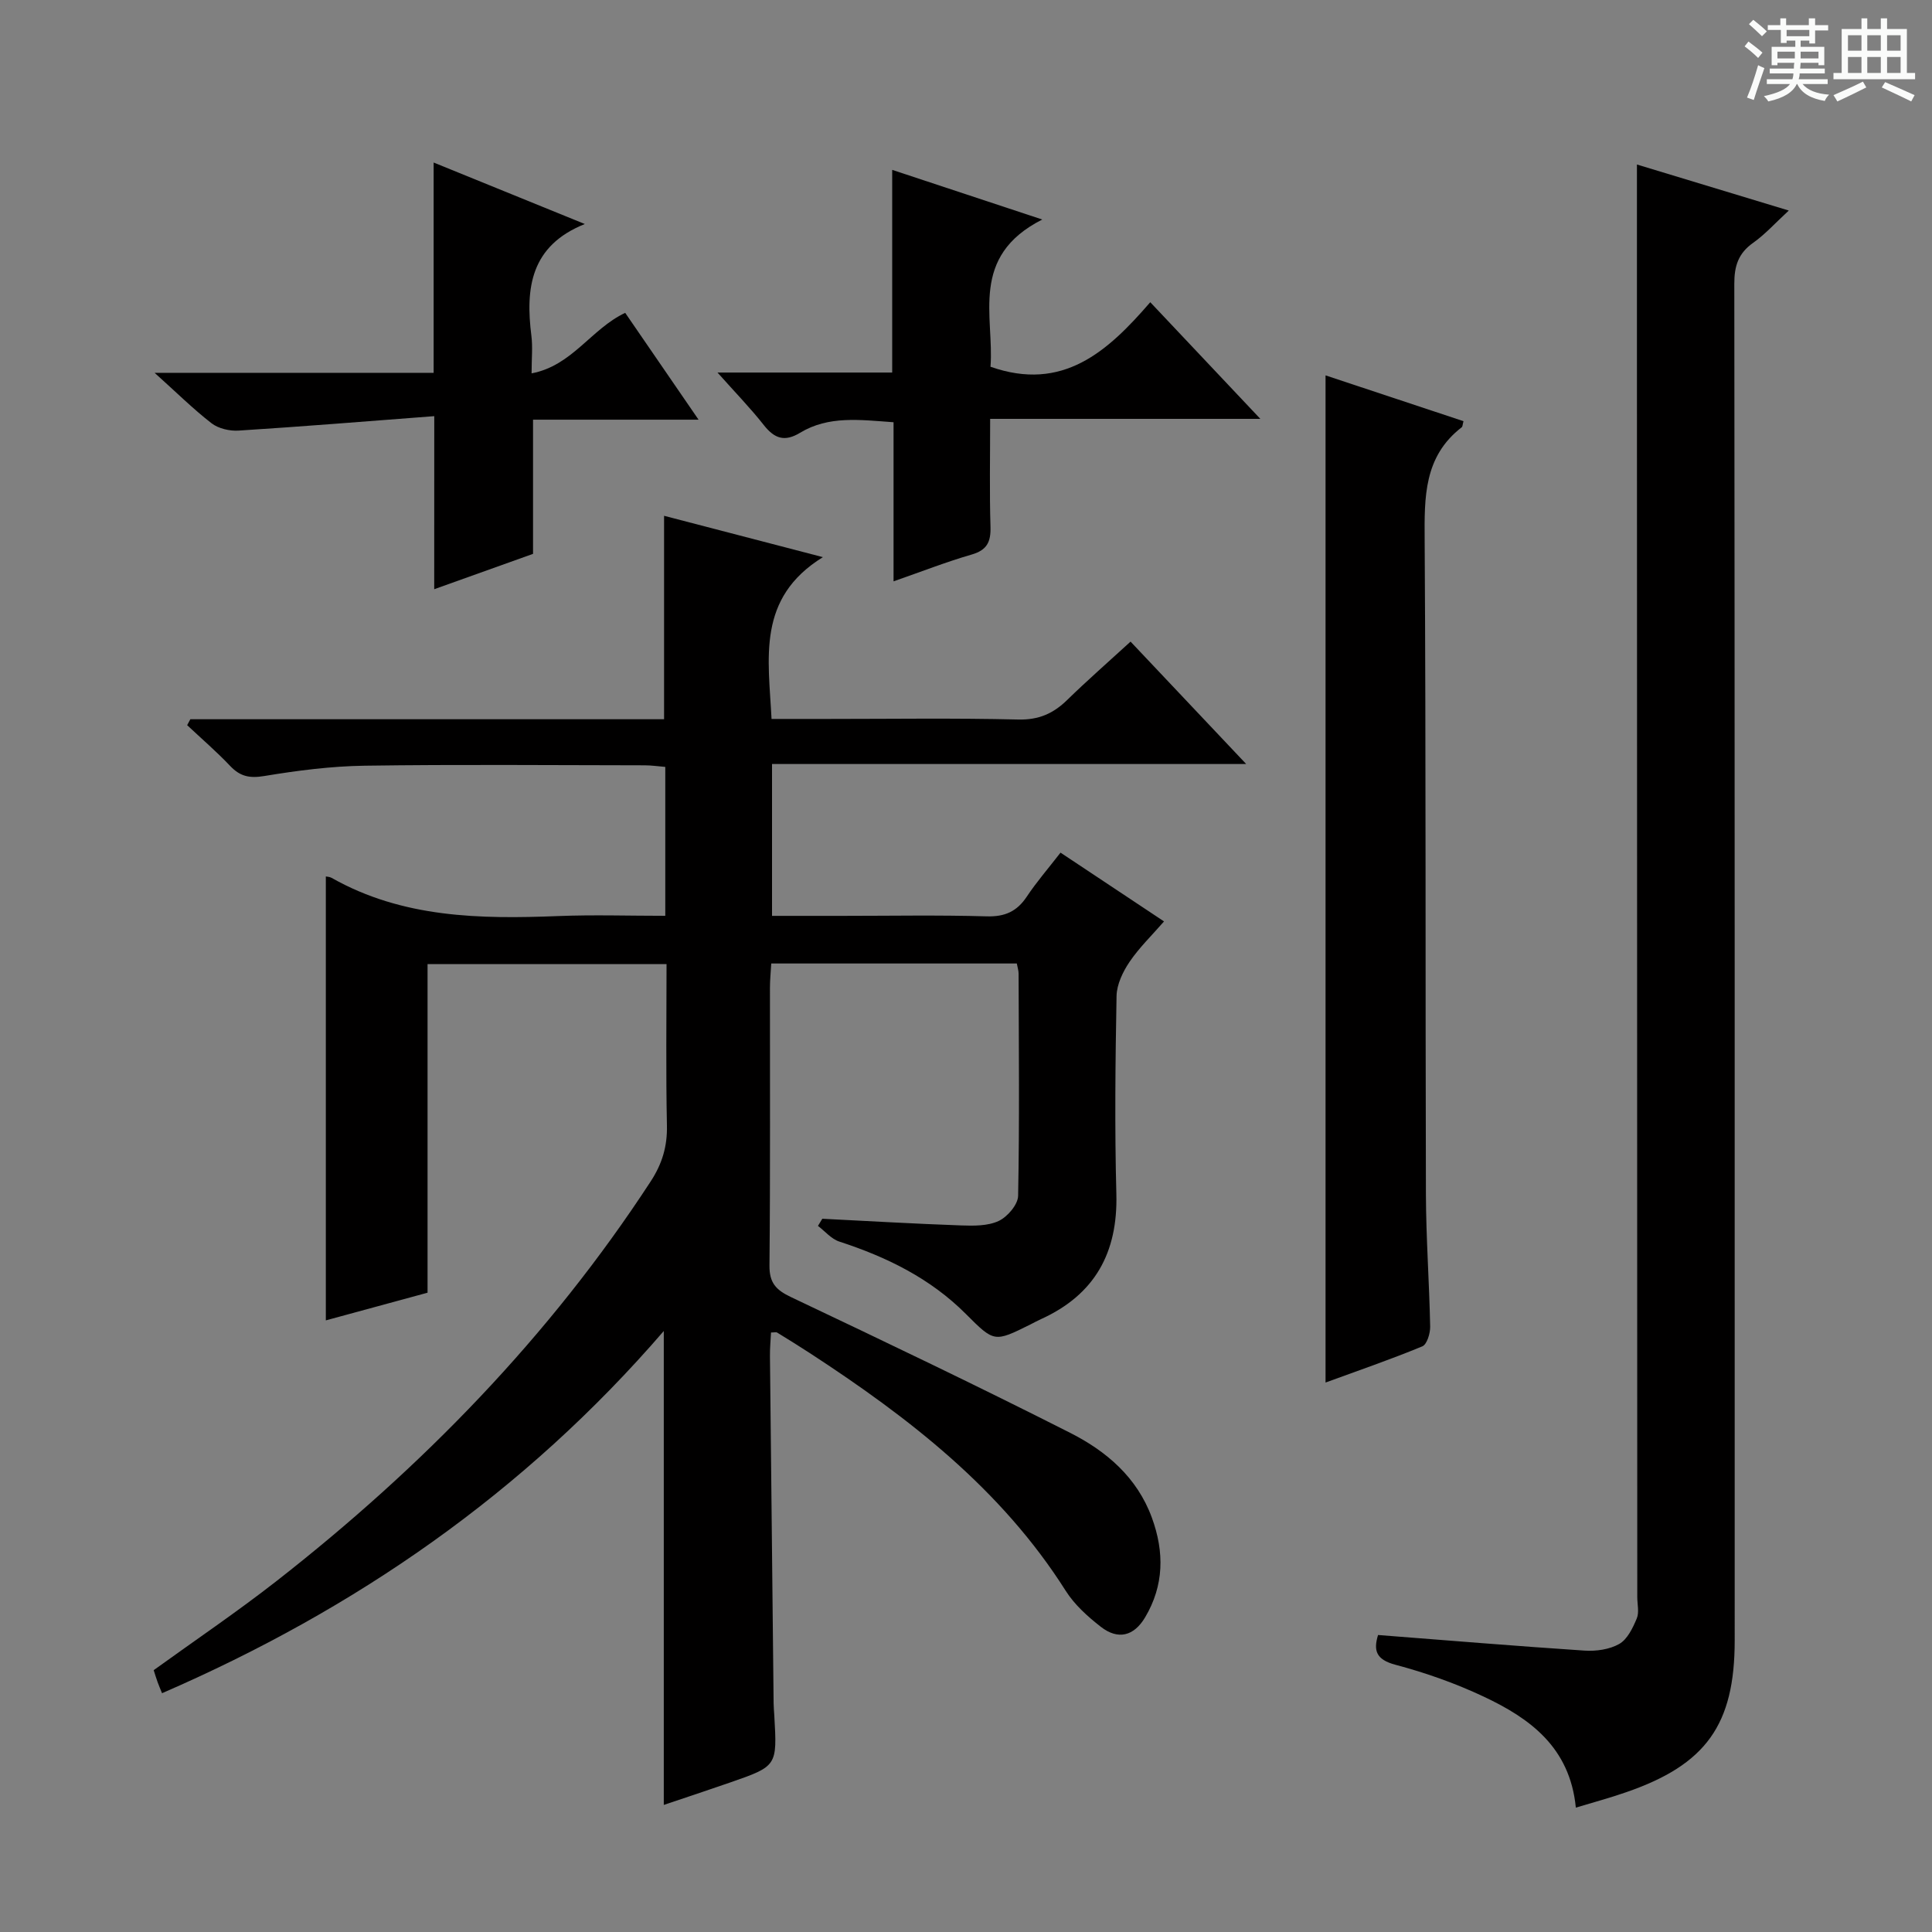
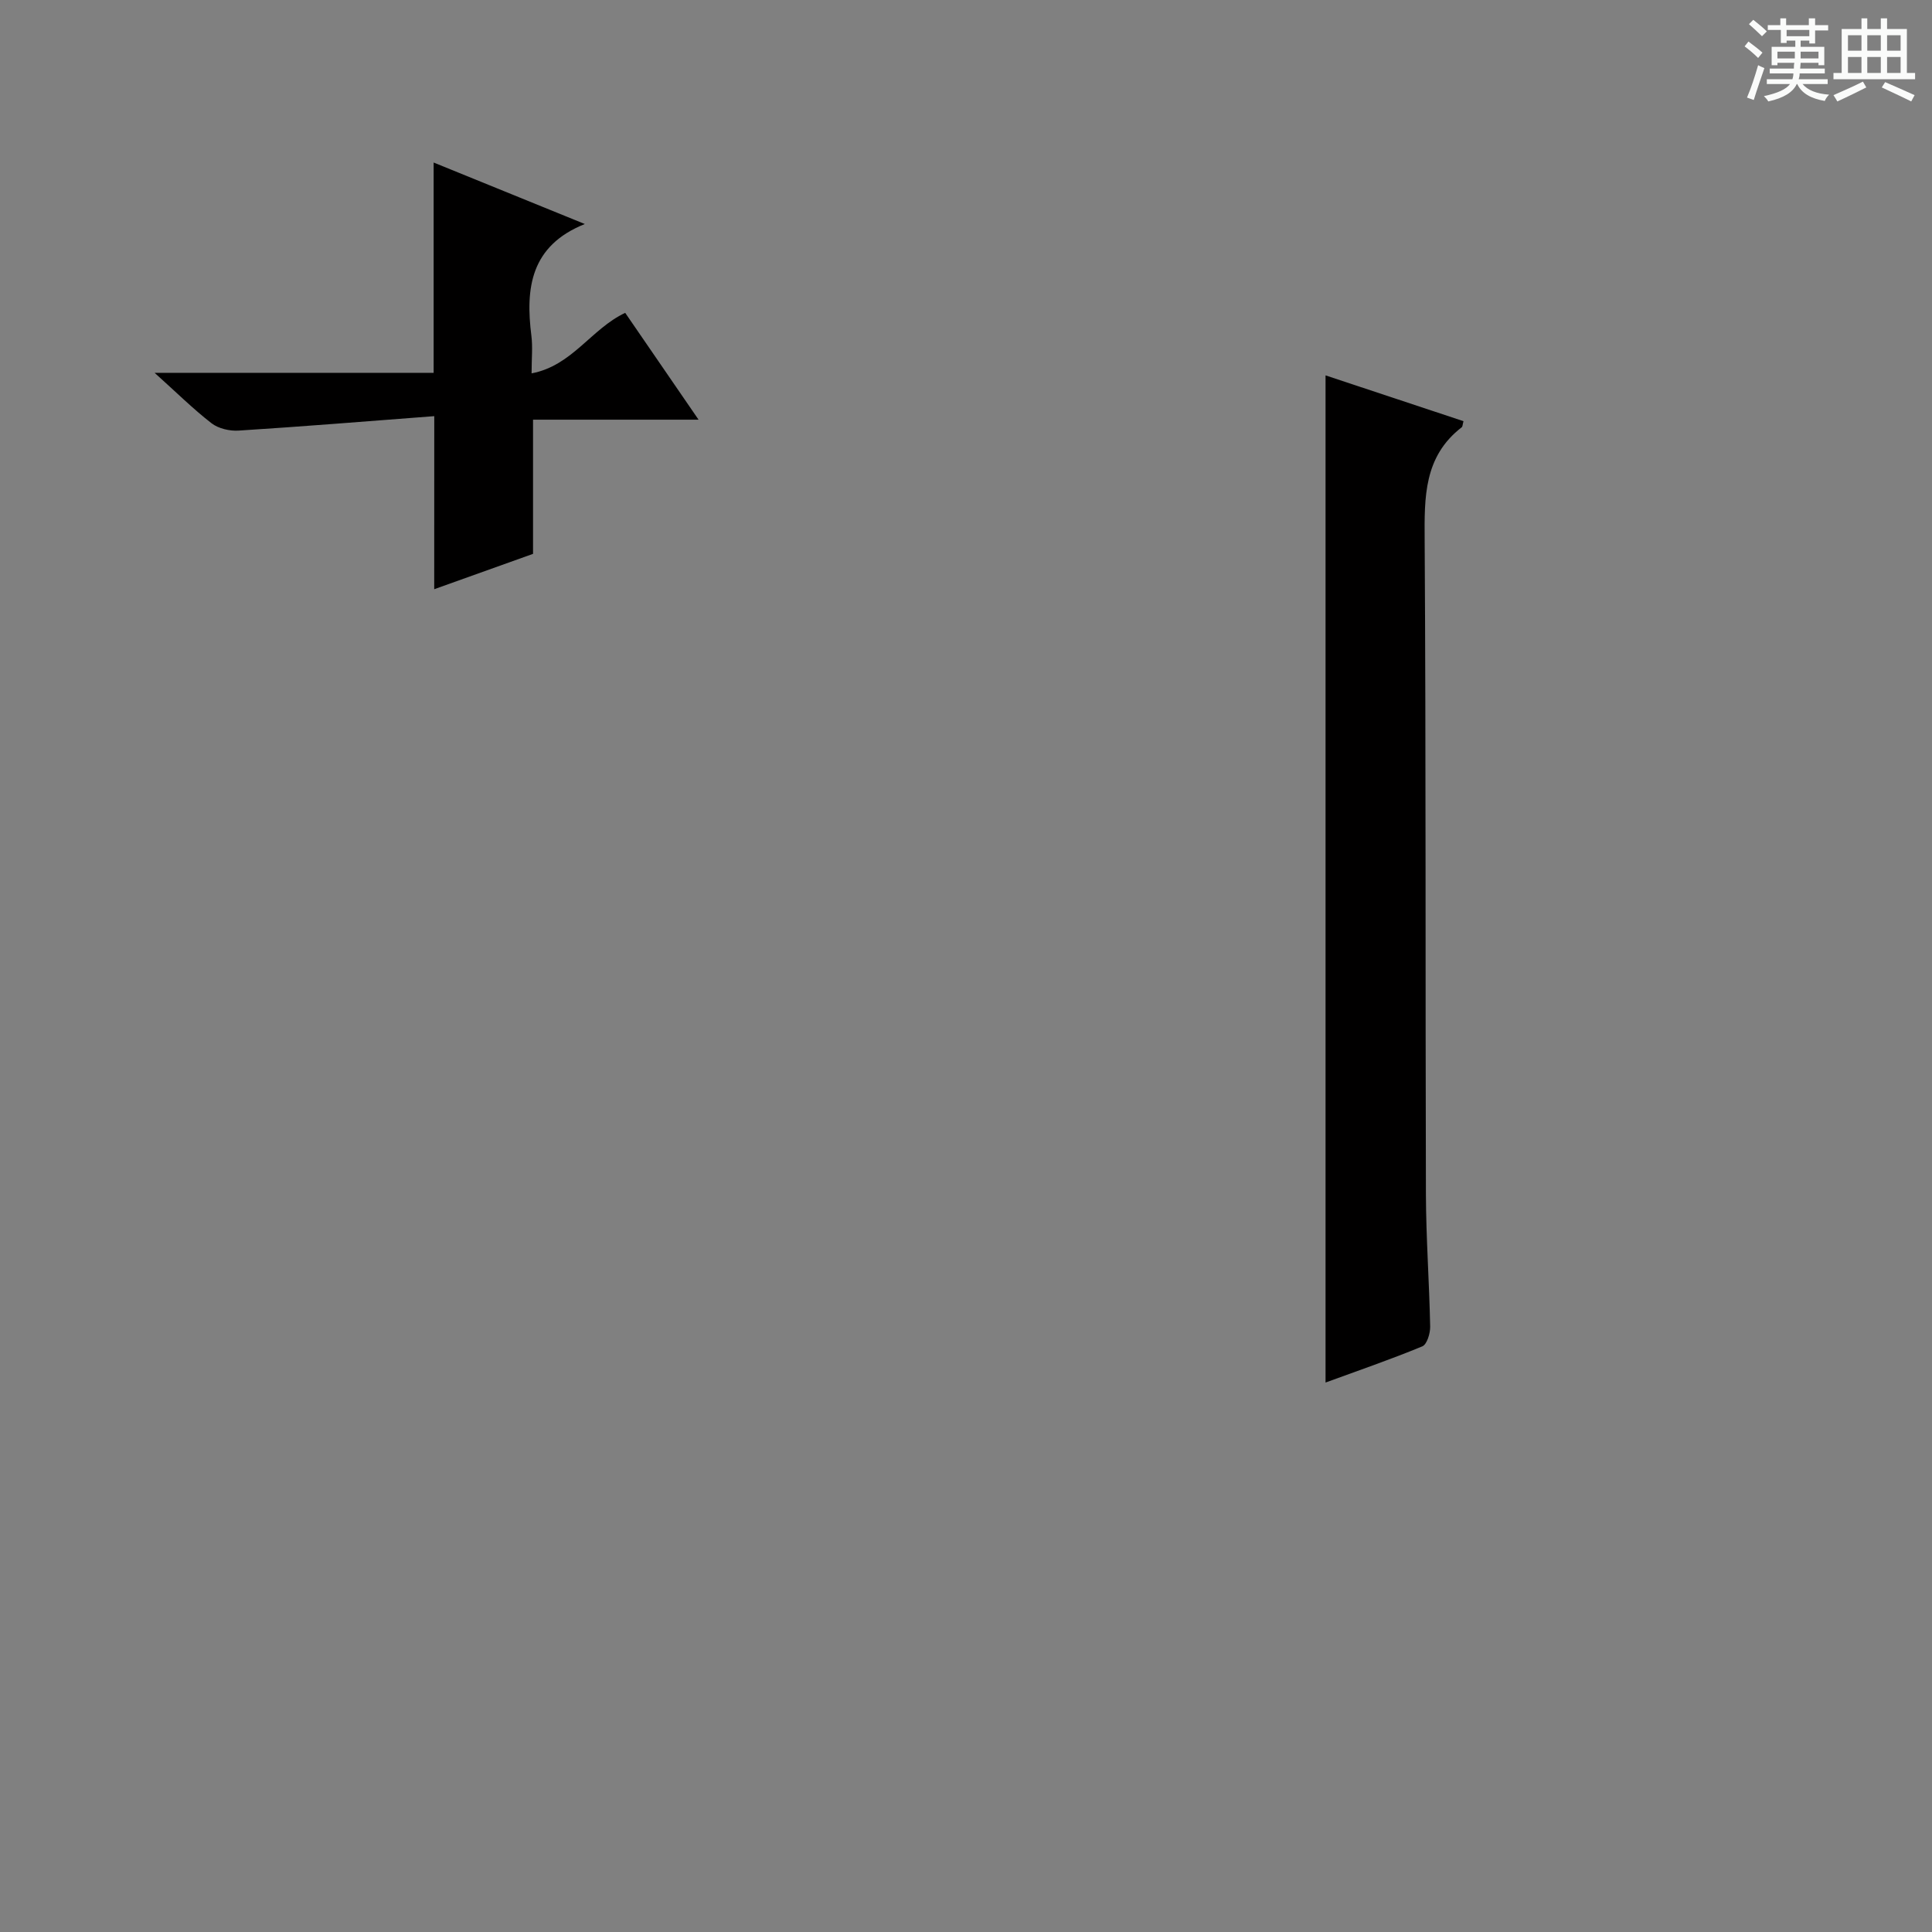
<svg xmlns="http://www.w3.org/2000/svg" enable-background="new 0 0 400 400" viewBox="0 0 400 400">
  <rect x="0" y="0" width="400" height="400" fill="#808080" stroke="none" />
  <path d="m361.2 9.6.8-1c.9.7 1.9 1.4 2.9 2.3l-.9 1.1c-1-1-2-1.8-2.8-2.4zm.5 10.6c.9-2.1 1.6-4.3 2.3-6.7.4.2.8.4 1.3.6-.7 2.1-1.5 4.3-2.2 6.6zm.4-15.2.9-.9c1 .8 2 1.6 2.8 2.4l-1 1c-.9-.9-1.8-1.7-2.7-2.5zm12.5-1.2h1.2v1.4h2.7v1.1h-2.7v2.7h-1.2v-.6h-1.8v1.3h4.9v3.8h-1.2v-.5h-3.7c0 .4-.1.9-.1 1.2h5.1v1h-5.2c0 .5-.1.9-.2 1.2h6v1h-5.2c1.1 1.3 2.9 2 5.5 2.2-.4.4-.7.8-.9 1.3-2.9-.5-4.8-1.6-5.7-3.5h-.1c-.8 1.7-2.7 2.9-5.9 3.6-.2-.4-.6-.8-.9-1.1 2.8-.6 4.6-1.4 5.4-2.5h-4.8v-1h5.3c.1-.3.2-.7.2-1.2h-4.9v-1h5c0-.4 0-.8.1-1.2h-3.5v.5h-1.2v-3.8h4.9v-1.3h-1.8v.5h-1.2v-2.7h-2.7v-1h2.6v-1.4h1.2v1.4h4.7v-1.4zm-6.6 8.3h3.6c0-.4 0-.9 0-1.4h-3.6zm1.9-4.6h4.7v-1.3h-4.7zm6.6 3.2h-3.7v1.4h3.7z" fill="#fafbfa" />
  <path d="m385.3 3.8h1.3v2.2h2.8v-2.2h1.3v2.2h4.1v9.1h1.7v1.3h-16.9v-1.3h1.7v-9.1h4.1v-2.2zm.4 13.1.7 1.2c-1.8.9-3.8 1.9-6 2.9-.2-.4-.5-.8-.8-1.3 2.3-1 4.3-1.9 6.1-2.8zm-3.1-6.4h2.8v-3.2h-2.8zm0 4.6h2.8v-3.3h-2.8zm4-4.6h2.8v-3.2h-2.8zm0 4.6h2.8v-3.3h-2.8zm3.7 1.9c2.1.9 4.1 1.8 6.1 2.7l-.7 1.3c-2.2-1.1-4.2-2-6.1-2.9zm3.2-9.7h-2.8v3.2h2.8zm-2.8 7.8h2.8v-3.3h-2.8z" fill="#fafbfa" />
  <g fill="#010000">
-     <path d="m137.43 275.57c-28.89 33.49-63.76 57.59-103.88 74.99-.35-.88-.66-1.56-.91-2.27-.28-.77-.52-1.56-.82-2.5 8.54-6.17 17.2-12.02 25.42-18.44 30.12-23.54 56.5-50.59 77.47-82.74 2.39-3.66 3.47-7.27 3.37-11.63-.23-10.99-.08-21.98-.08-33.38-16.47 0-32.7 0-49.48 0v68.04c-7.17 1.95-13.95 3.8-21.06 5.73 0-30.91 0-61.39 0-91.91.26.06.79.06 1.19.29 14.7 8.32 30.73 8.55 46.96 7.91 7.29-.29 14.59-.05 22.13-.05 0-10.49 0-20.43 0-30.83-1.41-.11-2.83-.33-4.26-.33-19.33-.02-38.66-.2-57.99.08-6.94.1-13.92 1-20.79 2.14-3.03.5-4.98.09-7.04-2.08-2.81-2.97-5.93-5.65-8.91-8.45l.66-1.23h98.08c0-14.31 0-28.02 0-42.12 10.45 2.72 20.85 5.43 32.88 8.56-13.75 8.51-11.26 20.92-10.63 33.5h11.59c13.17 0 26.34-.2 39.49.12 4.23.1 7.24-1.23 10.12-4.04 4.15-4.05 8.52-7.87 13.13-12.09 7.85 8.31 15.43 16.34 23.94 25.34-33.41 0-65.58 0-98.17 0v31.44h14.44c10 0 20-.19 29.99.1 3.77.11 6.27-1 8.32-4.09 2.02-3.03 4.42-5.8 6.98-9.1 7.03 4.68 13.89 9.23 21.43 14.24-2.56 2.94-5.17 5.46-7.15 8.39-1.38 2.04-2.63 4.66-2.68 7.04-.25 13.66-.4 27.34-.04 40.99.32 12.17-4.45 20.85-15.6 25.92-.76.34-1.49.75-2.23 1.12-7.46 3.71-7.45 3.69-13.35-2.21-7.36-7.37-16.39-11.78-26.17-14.96-1.66-.54-2.97-2.14-4.43-3.25.3-.49.6-.99.9-1.48 9.56.48 19.12 1.04 28.69 1.38 2.62.09 5.55.14 7.82-.92 1.82-.85 4-3.39 4.03-5.21.3-15.33.14-30.66.1-45.99 0-.63-.21-1.25-.37-2.11-16.91 0-33.66 0-50.84 0-.1 1.77-.27 3.39-.27 5.01-.02 19.16.09 38.33-.1 57.49-.04 3.62 1.34 5.09 4.46 6.57 19.35 9.18 38.69 18.42 57.79 28.1 7.48 3.79 13.87 9.2 16.93 17.59 2.6 7.12 2.51 14.02-1.41 20.62-2.32 3.9-5.61 4.72-9.17 1.95-2.72-2.12-5.44-4.57-7.26-7.44-13.35-21.1-32.5-35.87-52.99-49.23-2.23-1.45-4.49-2.85-6.75-4.24-.22-.14-.6-.02-1.28-.02-.08 1.64-.24 3.25-.22 4.87.24 23.98.5 47.95.76 71.93.01.83.09 1.66.14 2.49.6 10.47.61 10.48-9.13 13.87-4.52 1.57-9.07 3.07-13.75 4.65 0-32.77 0-65.1 0-98.12z" />
-     <path d="m326.26 374.25c-1.22-12.5-9.51-18.49-19.11-23-5.82-2.74-11.99-4.92-18.21-6.57-4.08-1.08-4.6-2.97-3.63-6.17 14.34 1.11 28.53 2.29 42.74 3.23 2.39.16 5.18-.23 7.2-1.38 1.68-.96 2.8-3.3 3.62-5.26.54-1.27.11-2.96.11-4.46-.02-85.47-.04-170.94-.07-256.4 0-13.28 0-26.57 0-40.18 9.82 2.98 20.19 6.12 31.44 9.53-2.81 2.59-4.9 4.93-7.39 6.69-3.06 2.17-3.9 4.79-3.89 8.47.1 93.63.08 187.26.08 280.9 0 17.42-5.91 25.71-22.5 31.42-3.25 1.14-6.61 2.04-10.39 3.18z" />
    <path d="m303 87.2c-.19.67-.17 1.12-.38 1.27-7.84 6.06-7.72 14.46-7.66 23.32.28 45.14.13 90.29.26 135.44.03 9.14.7 18.28.88 27.42.03 1.4-.66 3.7-1.63 4.1-6.55 2.71-13.26 5.01-20.03 7.49 0-69.63 0-138.8 0-208.52 9.53 3.16 19.05 6.32 28.56 9.48z" />
-     <path d="m215.79 45.45c-15.17 7.68-9.91 20.13-10.72 30.48 14.97 5.26 24.25-3.14 33.08-13.36 7.6 8.05 14.84 15.72 22.79 24.15-18.95 0-37.07 0-55.94 0 0 7.85-.15 15.1.07 22.35.09 3.13-.72 4.83-3.92 5.75-5.23 1.51-10.31 3.51-16.15 5.54 0-11.21 0-21.9 0-32.94-7-.5-13.45-1.39-19.35 2.18-3.22 1.95-5.31 1.2-7.52-1.6-2.76-3.51-5.9-6.73-9.58-10.87h36.17c0-14.1 0-27.53 0-41.96 10.16 3.36 19.64 6.49 31.07 10.28z" />
    <path d="m89.91 86.16c-14.05 1.07-27.27 2.15-40.5 2.99-1.85.12-4.17-.41-5.6-1.51-3.8-2.94-7.24-6.35-11.8-10.45h57.77c0-14.64 0-28.59 0-43.54 10.76 4.38 20.87 8.49 31.3 12.73-11.22 4.49-12.32 13.23-11.06 23.16.29 2.28.04 4.63.04 7.76 8.42-1.59 12.32-9.2 19.38-12.53 4.87 7.1 9.79 14.26 15.19 22.12-11.87 0-22.79 0-34.27 0v27.78c-6.94 2.48-13.44 4.81-20.46 7.32.01-11.75.01-23.01.01-35.83z" />
  </g>
</svg>